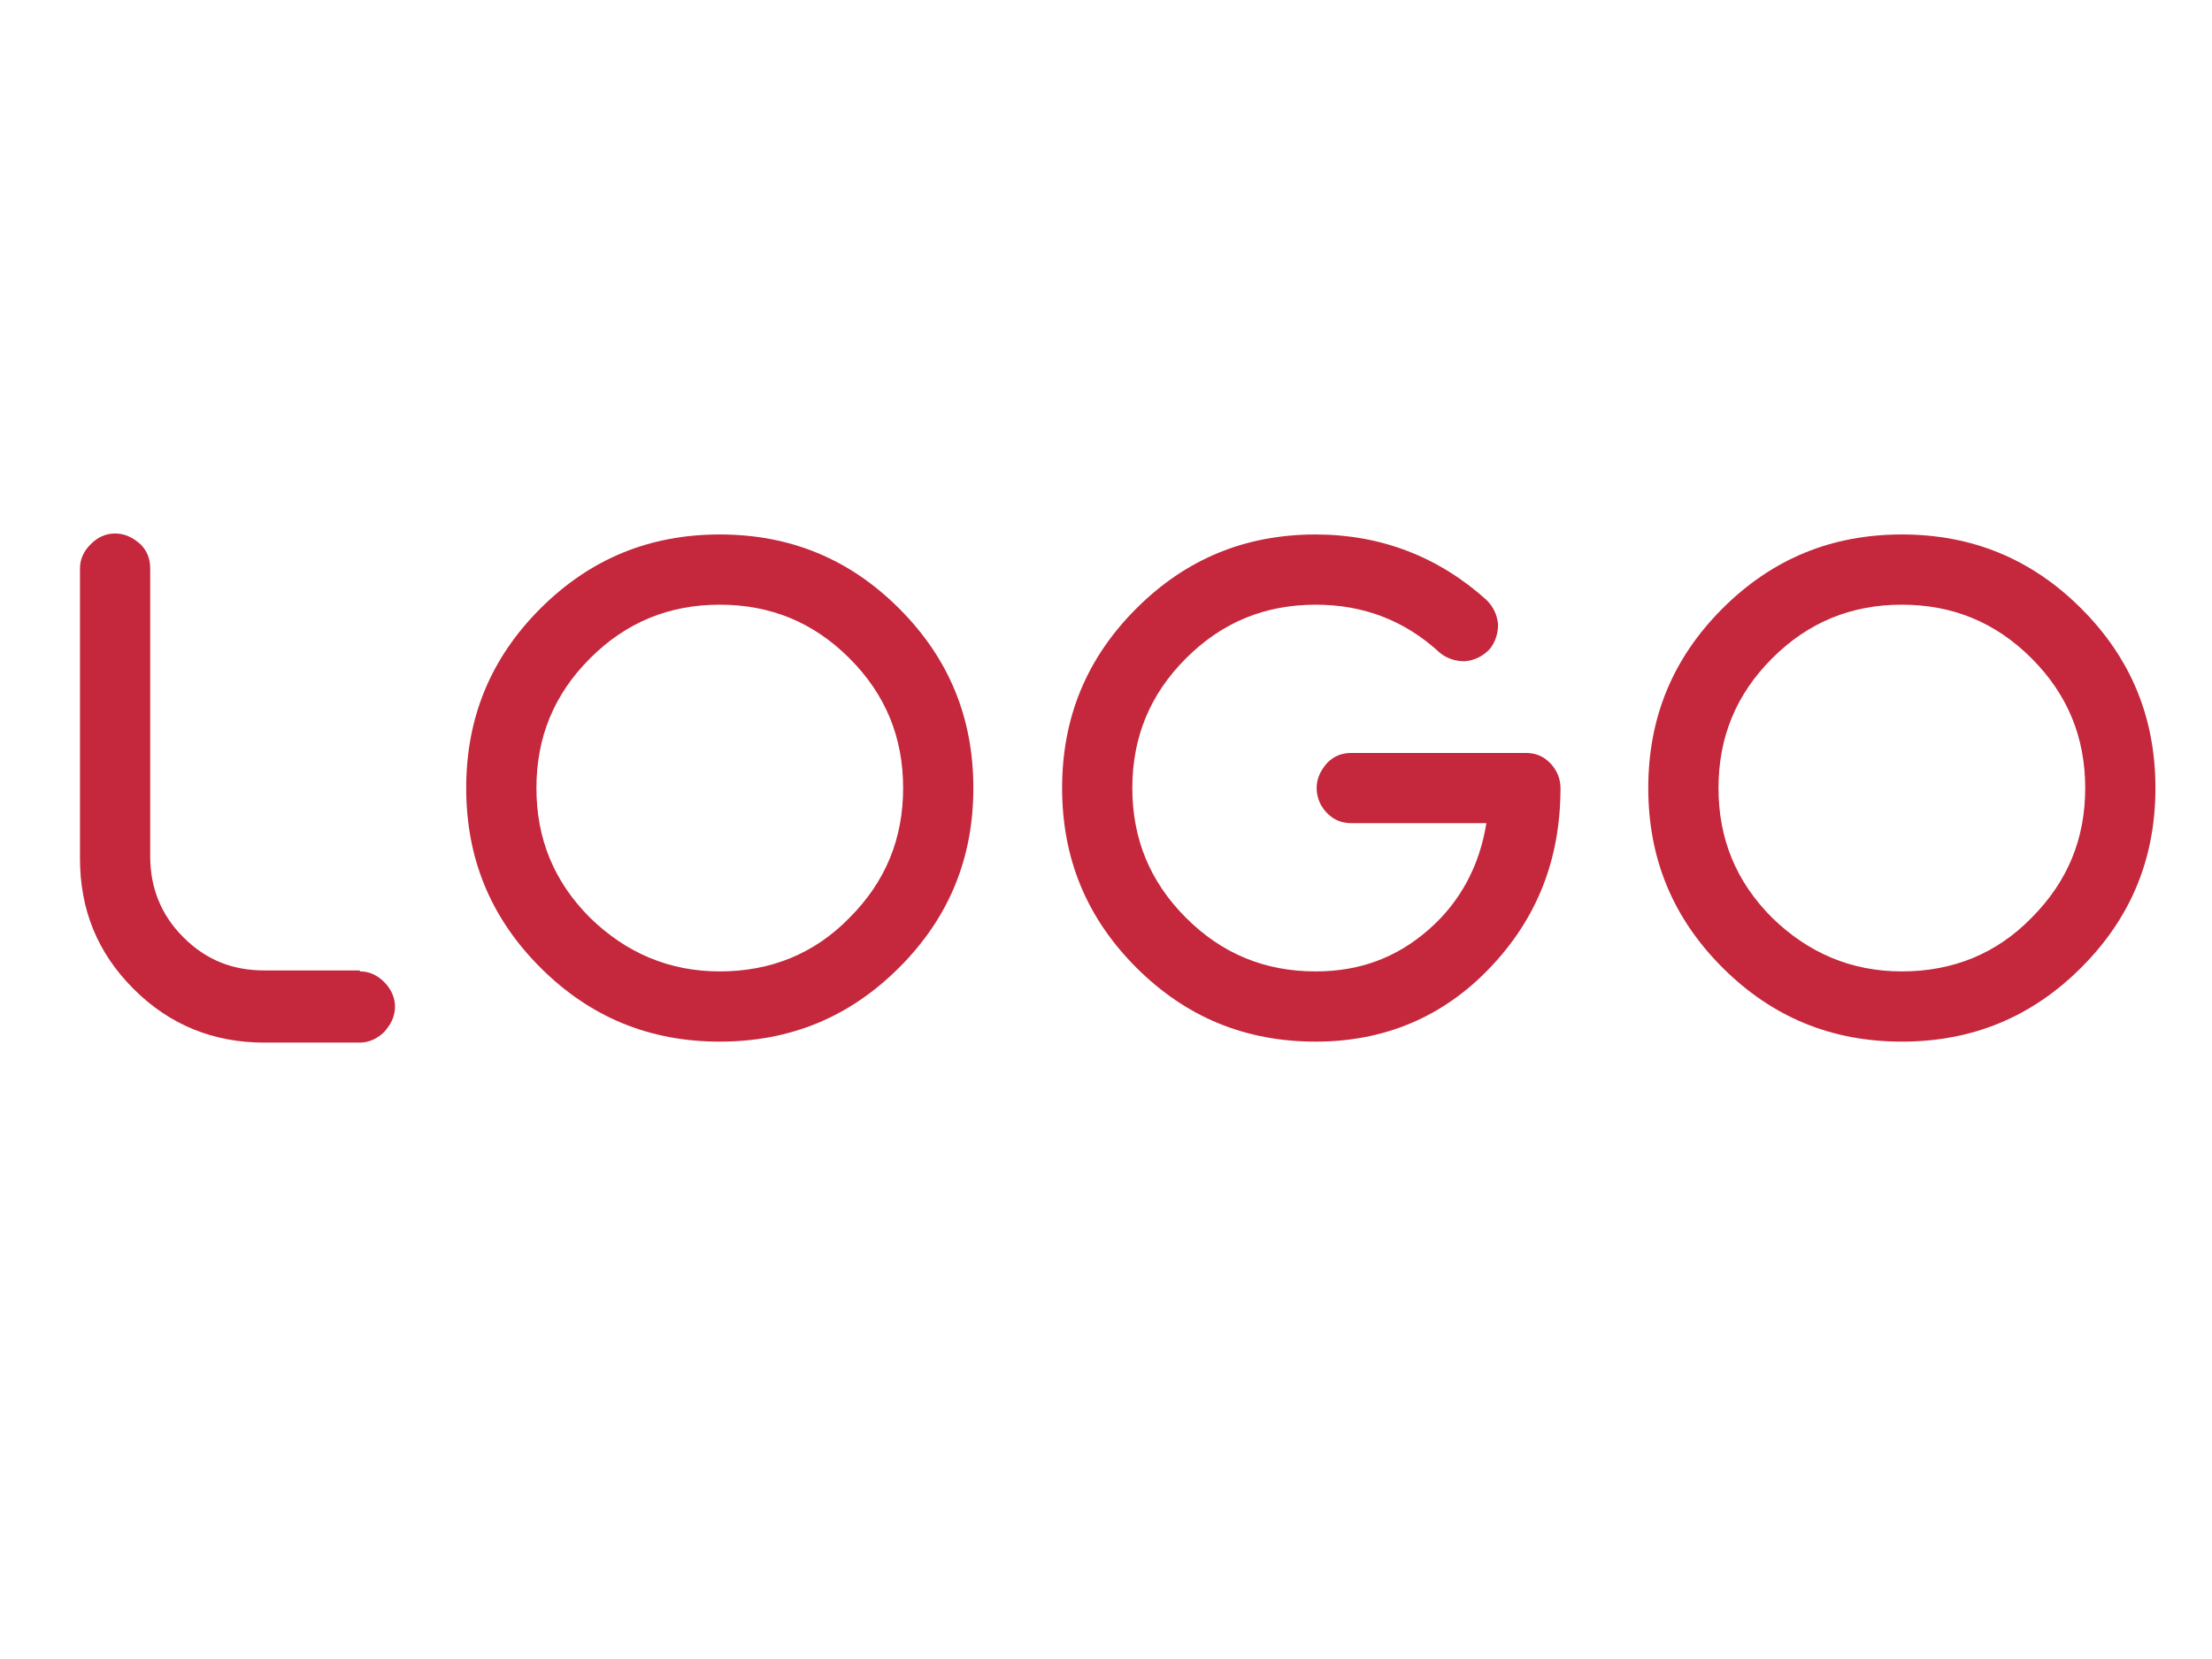
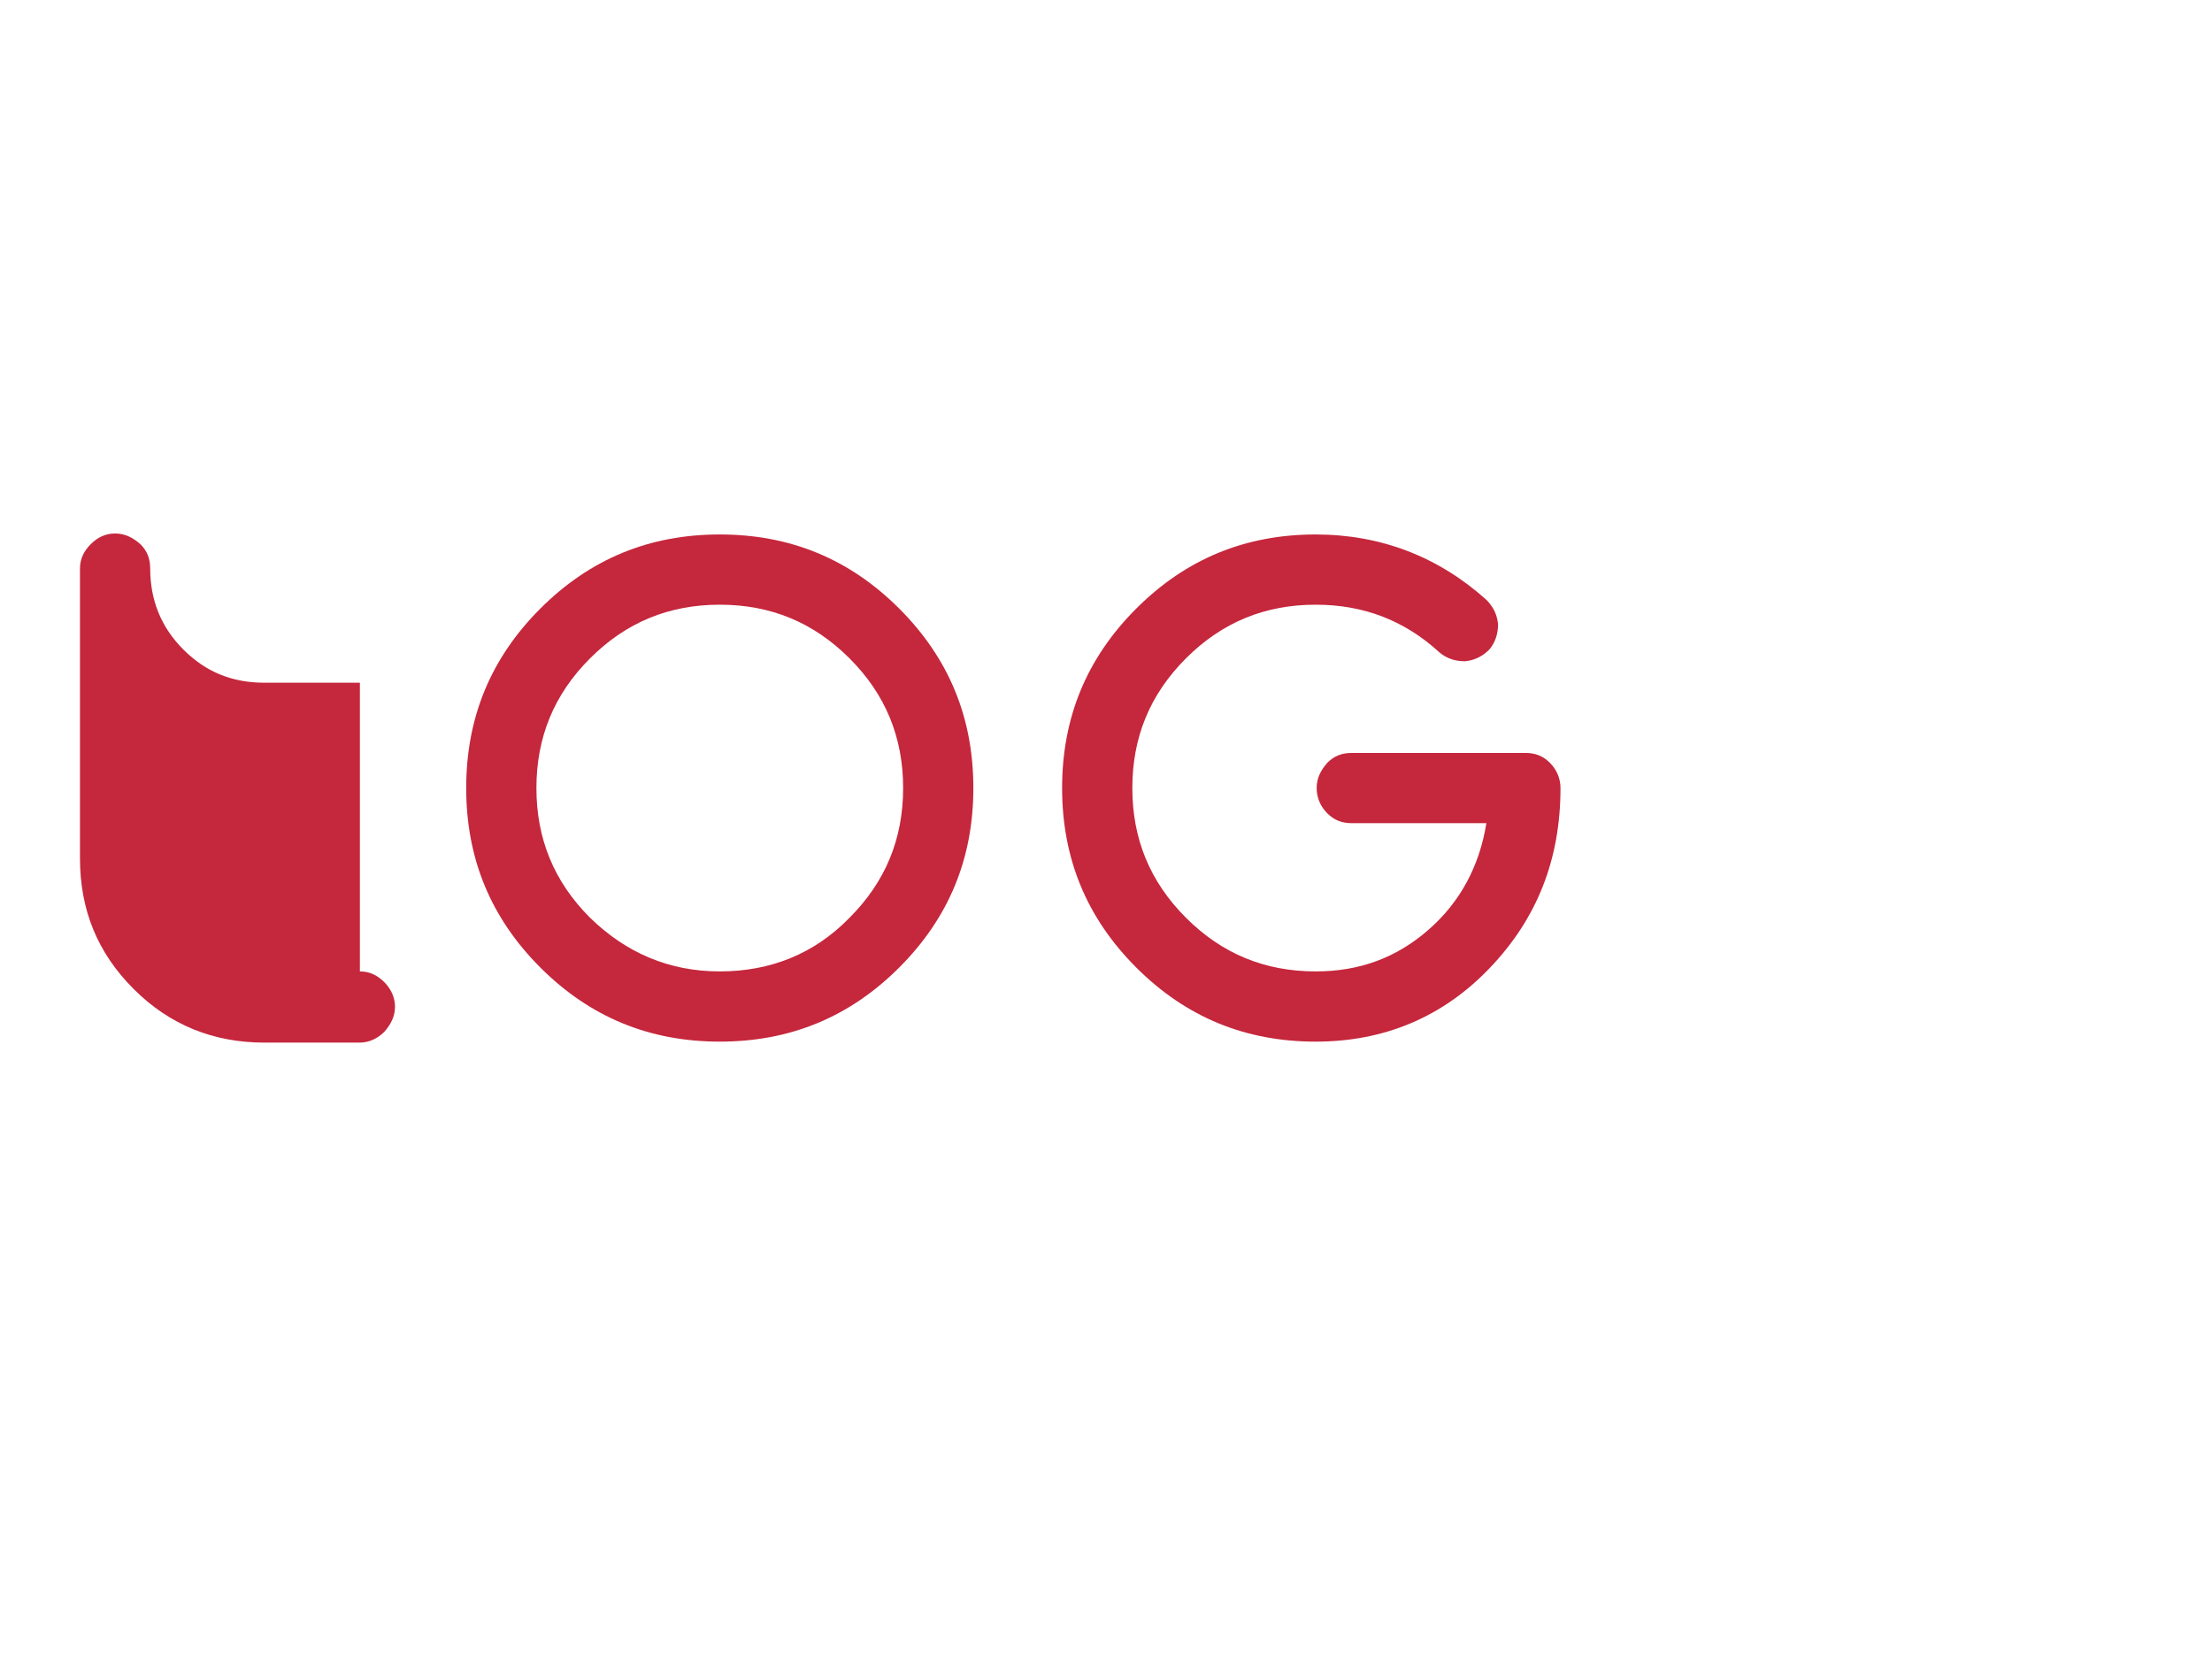
<svg xmlns="http://www.w3.org/2000/svg" version="1.1" x="0px" y="0px" viewBox="0 0 226.8 170.1" style="enable-background:new 0 0 226.8 170.1;" xml:space="preserve">
  <style type="text/css">
	.st0{fill:#C5273C;}
</style>
  <g id="Calque_2">
</g>
  <g id="Calque_1">
-     <path class="st0" d="M36.9,99.6c1,0,1.8,0.4,2.5,1.1c0.7,0.7,1.1,1.6,1.1,2.5c0,1-0.4,1.8-1.1,2.6c-0.7,0.7-1.6,1.1-2.5,1.1h-9.8   c-5.2,0-9.7-1.8-13.4-5.5c-3.7-3.7-5.5-8.1-5.5-13.4V58.3c0-1,0.4-1.8,1.1-2.5c0.7-0.7,1.5-1.1,2.5-1.1c1,0,1.8,0.4,2.6,1.1   c0.7,0.7,1,1.5,1,2.5v29.5c0,3.2,1.1,6,3.4,8.3c2.3,2.3,5,3.4,8.3,3.4H36.9z" />
+     <path class="st0" d="M36.9,99.6c1,0,1.8,0.4,2.5,1.1c0.7,0.7,1.1,1.6,1.1,2.5c0,1-0.4,1.8-1.1,2.6c-0.7,0.7-1.6,1.1-2.5,1.1h-9.8   c-5.2,0-9.7-1.8-13.4-5.5c-3.7-3.7-5.5-8.1-5.5-13.4V58.3c0-1,0.4-1.8,1.1-2.5c0.7-0.7,1.5-1.1,2.5-1.1c1,0,1.8,0.4,2.6,1.1   c0.7,0.7,1,1.5,1,2.5c0,3.2,1.1,6,3.4,8.3c2.3,2.3,5,3.4,8.3,3.4H36.9z" />
    <path class="st0" d="M73.8,99.6c5.2,0,9.7-1.8,13.3-5.5c3.7-3.7,5.5-8.1,5.5-13.3c0-5.2-1.8-9.6-5.5-13.3   c-3.7-3.7-8.1-5.5-13.3-5.5c-5.2,0-9.6,1.8-13.3,5.5c-3.7,3.7-5.5,8.1-5.5,13.3c0,5.2,1.8,9.6,5.5,13.3   C64.2,97.7,68.6,99.6,73.8,99.6 M73.8,54.8c7.2,0,13.3,2.5,18.4,7.6c5.1,5.1,7.6,11.2,7.6,18.4c0,7.2-2.5,13.3-7.6,18.4   c-5.1,5.1-11.2,7.6-18.4,7.6c-7.2,0-13.3-2.5-18.4-7.6c-5.1-5.1-7.6-11.2-7.6-18.4c0-7.2,2.5-13.3,7.6-18.4   C60.5,57.3,66.6,54.8,73.8,54.8" />
    <path class="st0" d="M156.4,77.2c1,0,1.8,0.3,2.5,1c0.7,0.7,1.1,1.6,1.1,2.6c0,7.3-2.4,13.4-7.3,18.5c-4.8,5-10.8,7.5-17.8,7.5   c-7.2,0-13.3-2.5-18.4-7.6c-5.1-5.1-7.6-11.2-7.6-18.4c0-7.2,2.5-13.3,7.6-18.4c5.1-5.1,11.2-7.6,18.4-7.6c6.7,0,12.6,2.3,17.5,6.7   c0.7,0.7,1.1,1.5,1.2,2.5c0,1-0.3,1.9-0.9,2.6c-0.7,0.7-1.5,1.1-2.5,1.2c-1,0-1.9-0.3-2.6-0.9c-3.6-3.3-7.8-4.9-12.7-4.9   c-5.2,0-9.6,1.8-13.3,5.5c-3.7,3.7-5.5,8.1-5.5,13.3c0,5.2,1.8,9.6,5.5,13.3c3.7,3.7,8.1,5.5,13.3,5.5c4.5,0,8.3-1.4,11.6-4.3   c3.2-2.8,5.2-6.5,5.9-10.9h-13.8c-1,0-1.8-0.3-2.5-1c-0.7-0.7-1.1-1.6-1.1-2.6c0-1,0.4-1.8,1.1-2.6c0.7-0.7,1.5-1,2.5-1H156.4z" />
-     <path class="st0" d="M195,99.6c5.2,0,9.7-1.8,13.3-5.5c3.7-3.7,5.5-8.1,5.5-13.3c0-5.2-1.8-9.6-5.5-13.3c-3.7-3.7-8.1-5.5-13.3-5.5   c-5.2,0-9.6,1.8-13.3,5.5c-3.7,3.7-5.5,8.1-5.5,13.3c0,5.2,1.8,9.6,5.5,13.3C185.4,97.7,189.8,99.6,195,99.6 M195,54.8   c7.2,0,13.3,2.5,18.4,7.6c5.1,5.1,7.6,11.2,7.6,18.4c0,7.2-2.5,13.3-7.6,18.4c-5.1,5.1-11.2,7.6-18.4,7.6c-7.2,0-13.3-2.5-18.4-7.6   c-5.1-5.1-7.6-11.2-7.6-18.4c0-7.2,2.5-13.3,7.6-18.4C181.7,57.3,187.8,54.8,195,54.8" />
  </g>
</svg>